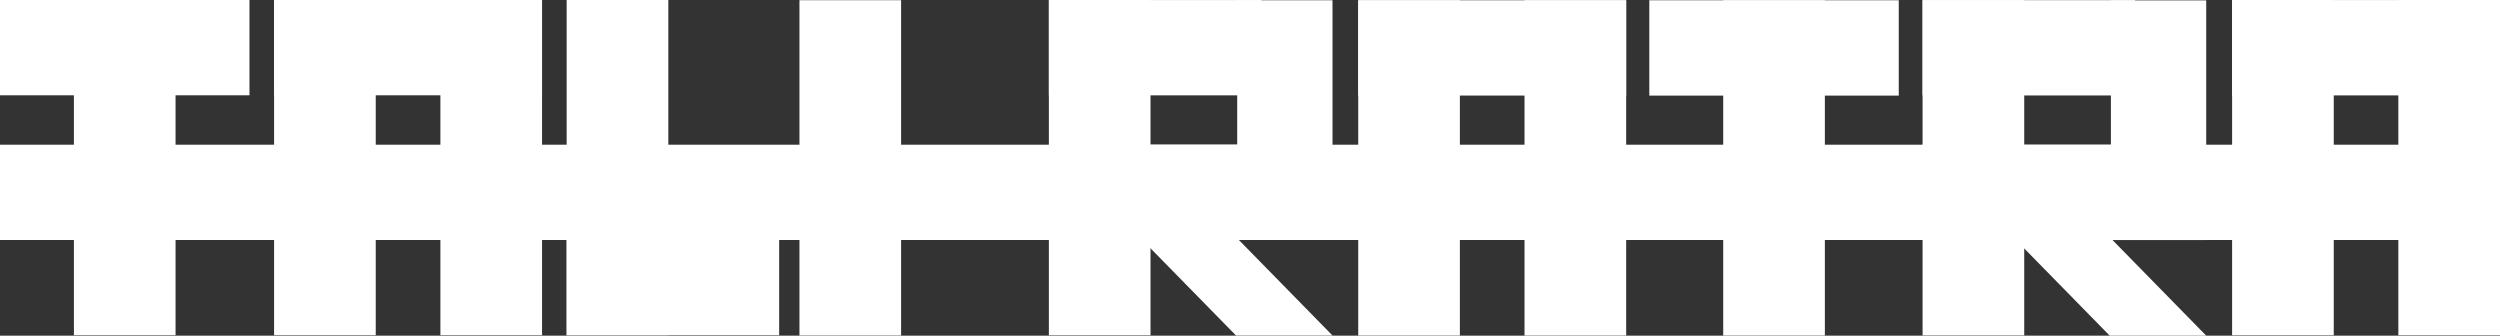
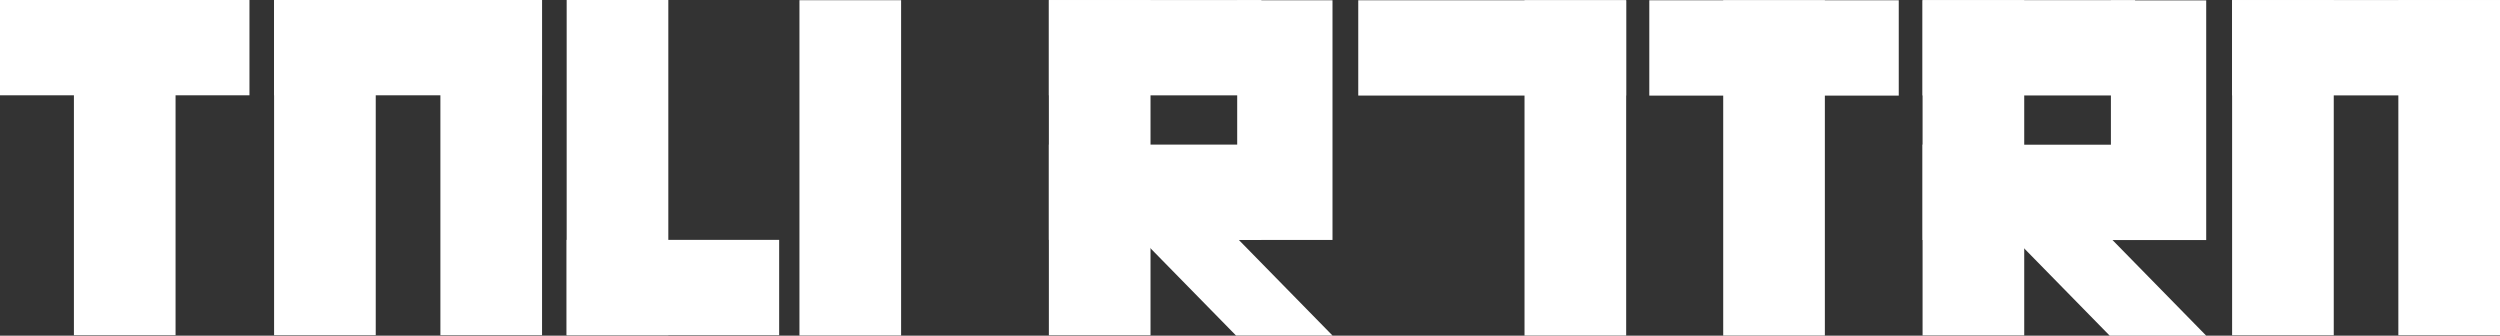
<svg xmlns="http://www.w3.org/2000/svg" id="Слой_1" data-name="Слой 1" viewBox="0 0 2361 317">
  <rect x="0" y="0" width="2361" height="317" fill="#333333" stroke="none" />
  <defs>
    <style>.cls-1{fill:#fff;}</style>
  </defs>
  <title>TAAALLIWHT</title>
-   <path class="cls-1" d="M2361,136.66v90H0v-90Z" />
  <path class="cls-1" d="M69.8,0h96V316.59h-96Z" />
  <path class="cls-1" d="M235.59,0V90H0V0Z" />
  <path class="cls-1" d="M258.85,0h96V316.59h-96Z" />
  <path class="cls-1" d="M415.91,0h96V316.59h-96Z" />
  <path class="cls-1" d="M535.16,0h96V316.59h-96Z" />
  <path class="cls-1" d="M735.84,226.55v90H535.16v-90Z" />
  <path class="cls-1" d="M755,.2h96V316.8H755Z" />
  <path class="cls-1" d="M990.55.05h96V316.64h-96Z" />
  <path class="cls-1" d="M1191.23.05v90H990.55V.05Z" />
  <path class="cls-1" d="M511.89,0V90h-253V0Z" />
  <path class="cls-1" d="M1191.23,136.56v90H990.55v-90Z" />
  <path class="cls-1" d="M1258.41,226.6h-90V.25h90Z" />
  <path class="cls-1" d="M990.55,136.56h91.13l176.73,180.29h-91.13Z" />
-   <path class="cls-1" d="M1282.71.25h96v316.6h-96Z" />
  <path class="cls-1" d="M1439.76.25h96v316.6h-96Z" />
  <path class="cls-1" d="M1535.74.25v90h-253V.25Z" />
  <path class="cls-1" d="M1627.4.25h96v316.6h-96Z" />
  <path class="cls-1" d="M1793.18,90.29H1557.6V.25h235.58" />
  <path class="cls-1" d="M1815.68.15h96v316.6h-96Z" />
  <path class="cls-1" d="M2016.36.15v90H1815.68V.15Z" />
  <path class="cls-1" d="M2016.36,136.66v90H1815.68v-90Z" />
  <path class="cls-1" d="M2083.54,226.7h-90V.36h90" />
  <path class="cls-1" d="M2083.54,317h-91.13L1815.68,136.66h91.13L2083.54,317" />
  <path class="cls-1" d="M2108,.05h96V316.64h-96Z" />
  <path class="cls-1" d="M2361,316.64h-96V.05h96" />
  <path class="cls-1" d="M2361,90.09H2108V.05h253" />
</svg>